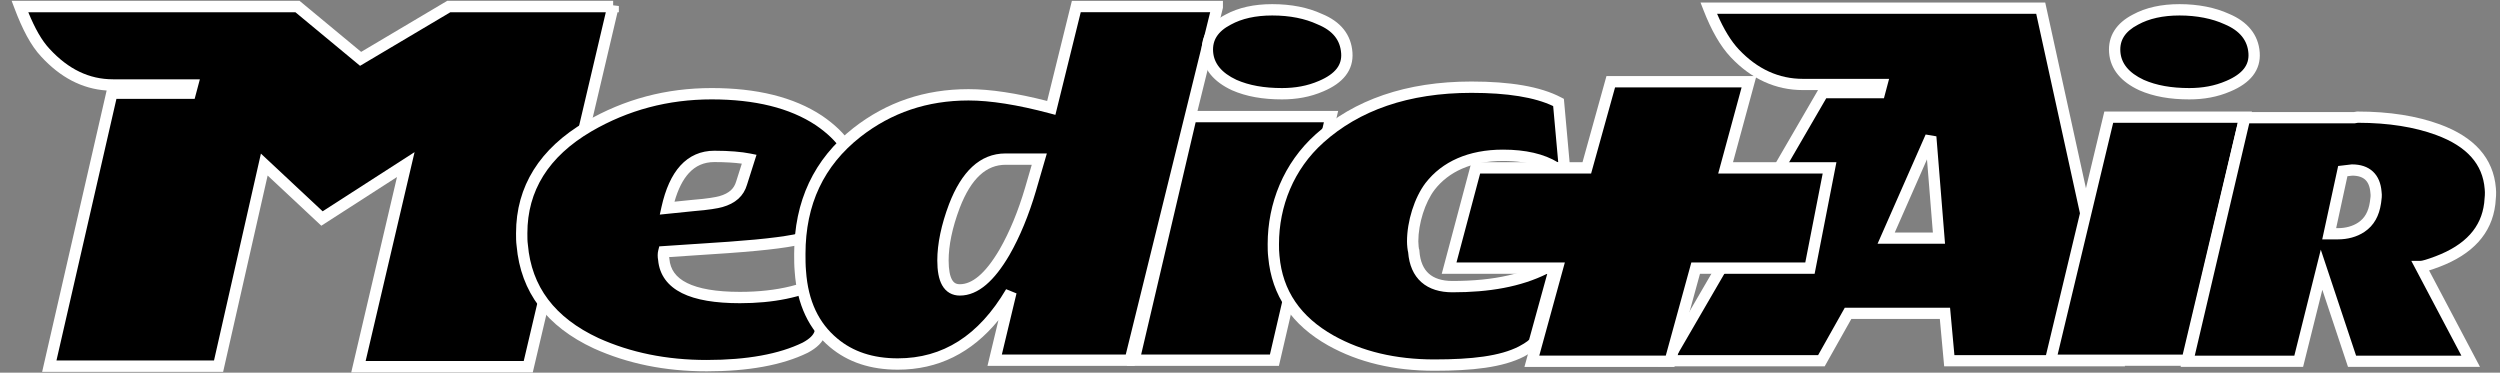
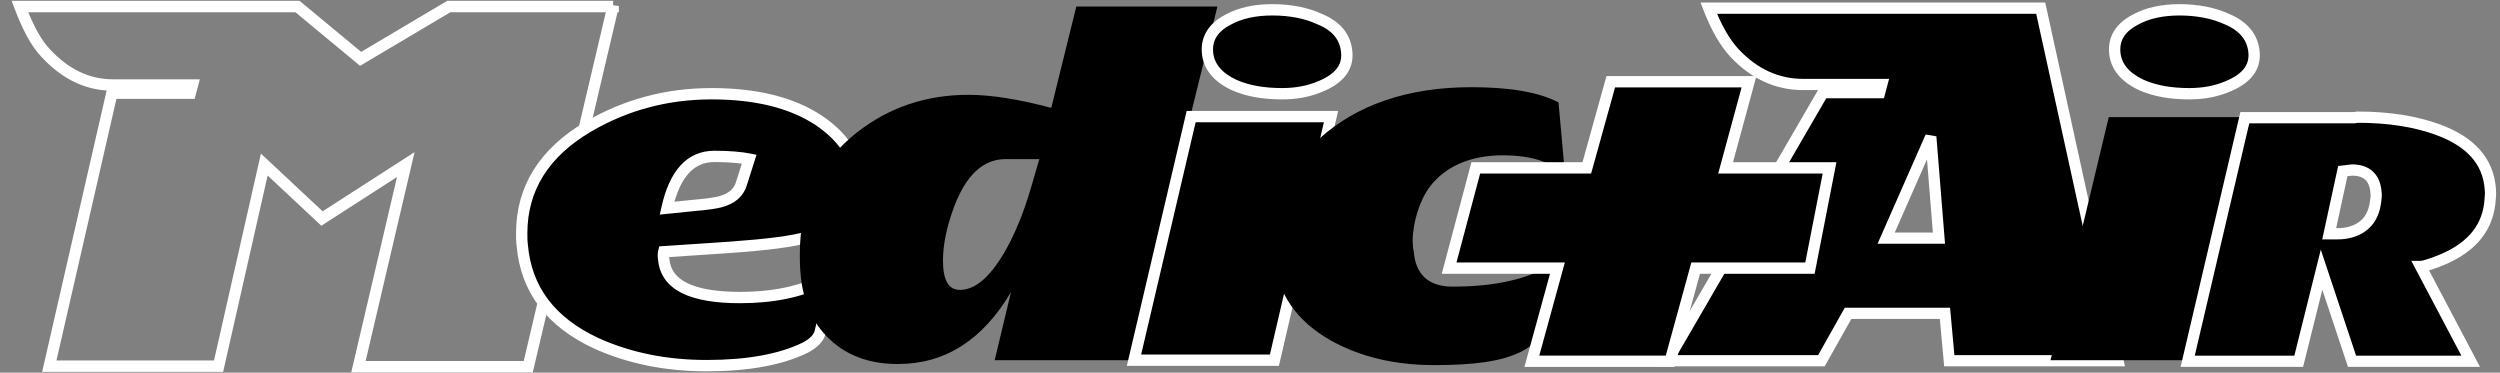
<svg xmlns="http://www.w3.org/2000/svg" width="161" height="24" viewBox="0 0 161 24" fill="none">
  <rect x="0" y="0" width="161" height="24" fill="#808080" stroke="none" />
-   <path d="M39.487 0.386L34.019 23.617H23.083L26.133 10.598L20.735 14.072L17.02 10.598L14.075 23.582H3.175L7.206 6.001H12.253L12.393 5.474H7.276C5.628 5.474 4.191 4.773 2.93 3.404C2.299 2.737 1.773 1.72 1.282 0.421H19.158L23.224 3.79L28.902 0.421H39.487V0.386Z" fill="black" />
  <path fill-rule="evenodd" clip-rule="evenodd" d="M0.75 0.053H19.29L23.258 3.341L28.801 0.053H39.487V0.343L39.854 0.386V0.789H39.769L34.31 23.985H22.619L25.567 11.399L20.693 14.537L17.236 11.304L14.369 23.95H2.713L6.868 5.829C5.272 5.721 3.877 4.973 2.661 3.655C1.979 2.934 1.433 1.861 0.938 0.551L0.75 0.053ZM39.014 0.789H29.002L23.188 4.239L19.025 0.789H1.822C2.248 1.828 2.694 2.62 3.196 3.151L3.199 3.154C4.404 4.461 5.748 5.107 7.276 5.107H12.871L12.535 6.369H7.498L3.636 23.215H13.782L16.803 9.892L20.777 13.608L26.698 9.797L23.547 23.25H33.728L39.014 0.789Z" fill="white" />
  <path fill-rule="evenodd" clip-rule="evenodd" d="M48.249 10.247C47.723 10.142 46.952 10.072 46.006 10.072C44.464 10.072 43.447 11.195 42.956 13.405L44.674 13.23C45.585 13.16 46.181 13.055 46.426 12.984C47.162 12.774 47.583 12.388 47.758 11.791L48.249 10.247ZM55.189 11.475C55.329 13.335 54.278 14.599 51.999 15.265C51.088 15.546 49.406 15.757 46.952 15.932L42.746 16.213C42.711 16.353 42.711 16.529 42.746 16.704C42.886 18.354 44.534 19.161 47.653 19.161C50.107 19.161 52.139 18.669 53.717 17.652L52.806 21.442C52.7 21.793 52.385 22.108 51.859 22.389C50.282 23.161 48.144 23.547 45.515 23.547C42.851 23.547 40.503 23.056 38.4 22.108C35.456 20.74 33.878 18.634 33.633 15.792C33.598 15.546 33.598 15.3 33.598 15.02C33.598 12.142 35.035 9.826 37.909 8.142C40.328 6.738 42.956 6.036 45.831 6.036C48.669 6.036 50.983 6.597 52.735 7.755C54.278 8.808 55.084 10.001 55.189 11.475Z" fill="black" />
  <path fill-rule="evenodd" clip-rule="evenodd" d="M45.83 6.401C43.019 6.401 40.454 7.087 38.093 8.457C35.312 10.087 33.963 12.293 33.963 15.02C33.963 15.306 33.963 15.525 33.994 15.74L33.995 15.75L33.996 15.76C34.229 18.453 35.709 20.454 38.551 21.776C40.602 22.7 42.898 23.182 45.515 23.182C48.111 23.182 50.185 22.8 51.693 22.064C52.174 21.806 52.387 21.556 52.453 21.345L53.164 18.388C51.639 19.16 49.789 19.526 47.653 19.526C46.072 19.526 44.814 19.323 43.92 18.878C43.009 18.424 42.472 17.713 42.384 16.755C42.345 16.545 42.343 16.322 42.392 16.124L42.457 15.866L46.926 15.568C46.926 15.568 46.927 15.568 46.927 15.568C49.386 15.392 51.027 15.183 51.892 14.916L51.895 14.916L51.897 14.915C52.996 14.593 53.754 14.14 54.222 13.583C54.682 13.034 54.889 12.352 54.825 11.503L54.825 11.501C54.73 10.172 54.011 9.069 52.532 8.059C50.859 6.954 48.624 6.401 45.83 6.401ZM37.726 7.826C40.202 6.389 42.894 5.671 45.83 5.671C48.714 5.671 51.105 6.241 52.936 7.451L52.938 7.452L52.941 7.454C54.544 8.548 55.437 9.831 55.553 11.449C55.629 12.459 55.38 13.338 54.78 14.053C54.188 14.758 53.282 15.27 52.104 15.615C51.146 15.91 49.423 16.122 46.978 16.296L46.976 16.297L43.091 16.556C43.094 16.581 43.098 16.606 43.104 16.633L43.108 16.653L43.109 16.673C43.167 17.354 43.524 17.865 44.245 18.224C44.989 18.595 46.114 18.796 47.653 18.796C50.061 18.796 52.018 18.313 53.519 17.345L54.284 16.851L53.158 21.537L53.155 21.547C53.008 22.035 52.591 22.412 52.031 22.711L52.025 22.715L52.019 22.717C50.373 23.523 48.173 23.913 45.515 23.913C42.805 23.913 40.405 23.412 38.25 22.442L38.246 22.44C35.205 21.026 33.532 18.82 33.27 15.833C33.233 15.565 33.233 15.301 33.233 15.033L33.233 15.02C33.233 11.992 34.758 9.565 37.725 7.826L37.726 7.826ZM43.817 10.663C44.396 10.029 45.134 9.707 46.006 9.707C46.967 9.707 47.764 9.778 48.32 9.889L48.72 9.969L48.107 11.898C48.002 12.254 47.819 12.558 47.547 12.804C47.276 13.048 46.933 13.219 46.526 13.335C46.246 13.416 45.623 13.523 44.706 13.594L42.491 13.82L42.6 13.326C42.853 12.188 43.25 11.286 43.817 10.663ZM43.437 12.989L44.641 12.866L44.646 12.866C45.549 12.796 46.116 12.693 46.326 12.633C46.656 12.539 46.891 12.412 47.059 12.261C47.223 12.113 47.338 11.928 47.408 11.688L47.41 11.684L47.773 10.539C47.31 10.476 46.711 10.437 46.006 10.437C45.335 10.437 44.794 10.676 44.356 11.156C43.98 11.568 43.668 12.173 43.437 12.989Z" fill="white" />
  <path fill-rule="evenodd" clip-rule="evenodd" d="M78.392 0.456L72.784 23.196H64.057L65.108 18.81C63.286 21.898 60.867 23.442 57.818 23.442C56.136 23.442 54.769 22.986 53.682 22.073C52.42 21.021 51.684 19.512 51.544 17.476C51.509 17.09 51.509 16.704 51.509 16.353C51.509 13.055 52.736 10.458 55.189 8.528C57.257 6.913 59.641 6.106 62.374 6.106C63.812 6.106 65.599 6.387 67.702 6.948L69.314 0.421H78.392V0.456ZM66.931 10.247H64.758C63.321 10.247 62.234 11.265 61.463 13.265C60.972 14.563 60.727 15.757 60.727 16.774C60.727 18.038 61.078 18.669 61.814 18.669C62.795 18.669 63.741 17.862 64.688 16.248C65.354 15.09 65.915 13.721 66.37 12.177L66.931 10.247Z" fill="black" />
-   <path fill-rule="evenodd" clip-rule="evenodd" d="M69.029 0.056H78.757V0.501L73.07 23.561H63.594L64.3 20.618C62.578 22.727 60.421 23.807 57.818 23.807C56.066 23.807 54.611 23.33 53.448 22.354C52.098 21.227 51.327 19.62 51.18 17.505C51.144 17.104 51.144 16.706 51.144 16.36V16.353C51.144 12.949 52.417 10.244 54.964 8.24L54.965 8.24C57.099 6.573 59.562 5.741 62.374 5.741C63.77 5.741 65.47 5.998 67.437 6.502L69.029 0.056ZM69.6 0.786L67.967 7.397L67.608 7.301C65.522 6.744 63.768 6.471 62.374 6.471C59.719 6.471 57.415 7.253 55.414 8.815C53.054 10.672 51.874 13.16 51.874 16.353C51.874 16.706 51.874 17.076 51.907 17.443L51.907 17.447L51.908 17.451C52.042 19.405 52.743 20.814 53.915 21.793L53.916 21.794C54.926 22.642 56.206 23.077 57.818 23.077C60.713 23.077 63.023 21.625 64.794 18.624L65.463 18.895L64.519 22.831H72.499L77.935 0.786H69.6ZM61.123 13.134C61.915 11.079 63.095 9.882 64.758 9.882H67.417L66.72 12.279L66.72 12.281C66.258 13.846 65.687 15.242 65.004 16.43L65.002 16.433C64.049 18.058 63.009 19.035 61.814 19.035C61.576 19.035 61.351 18.983 61.151 18.867C60.95 18.751 60.794 18.581 60.677 18.376C60.451 17.978 60.362 17.427 60.362 16.774C60.362 15.701 60.62 14.463 61.122 13.136L61.123 13.134ZM61.804 13.396C61.324 14.665 61.092 15.813 61.092 16.774C61.092 17.385 61.179 17.782 61.311 18.015C61.374 18.126 61.444 18.193 61.516 18.235C61.588 18.277 61.683 18.304 61.814 18.304C62.581 18.304 63.433 17.667 64.372 16.064C65.02 14.937 65.571 13.597 66.02 12.075C66.02 12.074 66.02 12.074 66.02 12.074L66.445 10.612H64.758C63.547 10.612 62.554 11.45 61.804 13.396Z" fill="white" />
  <path fill-rule="evenodd" clip-rule="evenodd" d="M85.718 7.51L82.073 23.196H73.029L76.71 7.51H85.718ZM86.734 3.404C86.804 4.351 86.243 5.053 85.087 5.545C84.281 5.896 83.439 6.036 82.563 6.036C81.371 6.036 80.355 5.86 79.479 5.474C78.427 4.983 77.831 4.281 77.761 3.369C77.691 2.456 78.147 1.755 79.093 1.263C79.864 0.842 80.811 0.632 81.932 0.632C83.124 0.632 84.14 0.842 84.982 1.228C86.103 1.684 86.664 2.421 86.734 3.404Z" fill="black" />
  <path fill-rule="evenodd" clip-rule="evenodd" d="M81.932 0.997C80.855 0.997 79.973 1.199 79.268 1.584L79.265 1.586L79.261 1.588C78.828 1.812 78.534 2.072 78.354 2.354C78.176 2.633 78.096 2.957 78.125 3.341C78.182 4.077 78.654 4.685 79.629 5.142C80.446 5.501 81.408 5.671 82.563 5.671C83.4 5.671 84.19 5.537 84.941 5.21L84.944 5.209C85.489 4.977 85.858 4.711 86.083 4.421C86.301 4.14 86.399 3.818 86.371 3.431L86.37 3.43C86.34 3.005 86.206 2.647 85.967 2.346C85.726 2.042 85.362 1.777 84.844 1.567L84.837 1.564L84.83 1.56C84.044 1.2 83.082 0.997 81.932 0.997ZM78.922 0.941C79.759 0.485 80.768 0.267 81.932 0.267C83.163 0.267 84.231 0.483 85.126 0.893C85.727 1.138 86.202 1.469 86.538 1.891C86.877 2.319 87.058 2.82 87.098 3.377C87.139 3.938 86.992 4.44 86.658 4.87C86.332 5.29 85.843 5.62 85.231 5.88C84.371 6.254 83.479 6.401 82.563 6.401C81.337 6.401 80.267 6.221 79.332 5.809L79.328 5.807L79.325 5.805C78.2 5.28 77.481 4.485 77.398 3.397C77.357 2.869 77.469 2.385 77.739 1.962C78.005 1.544 78.41 1.207 78.922 0.941ZM76.421 7.145H86.177L82.362 23.561H72.569L76.421 7.145ZM76.999 7.875L73.49 22.831H81.783L85.258 7.875H76.999Z" fill="white" />
  <path d="M100.789 11.265C99.913 10.423 98.581 10.002 96.793 10.002C94.655 10.002 93.078 10.738 92.097 12.002C91.431 12.879 90.975 14.318 90.975 15.546C90.975 15.757 91.01 16.108 91.045 16.178C91.15 17.722 92.062 18.459 93.534 18.459C96.233 18.459 98.441 18.003 100.228 16.88L98.826 21.968C98.791 22.144 98.511 22.354 97.985 22.635C96.688 23.302 94.796 23.512 92.377 23.512C89.818 23.512 87.61 22.986 85.718 21.933C83.474 20.67 82.248 18.88 82.037 16.529C82.002 16.248 82.002 15.967 82.002 15.722C82.002 13.195 82.984 10.703 84.981 8.914C87.365 6.773 90.624 5.615 94.76 5.615C97.214 5.615 99.107 5.931 100.368 6.597L100.789 11.265Z" fill="black" />
-   <path fill-rule="evenodd" clip-rule="evenodd" d="M94.761 5.98C90.695 5.98 87.528 7.117 85.225 9.185L85.225 9.186C83.311 10.9 82.367 13.289 82.367 15.722C82.367 15.97 82.368 16.229 82.399 16.483L82.4 16.49L82.401 16.496C82.599 18.714 83.745 20.403 85.896 21.614C87.725 22.632 89.87 23.147 92.377 23.147C94.792 23.147 96.604 22.933 97.816 22.311C98.072 22.175 98.251 22.064 98.365 21.974C98.442 21.914 98.468 21.88 98.475 21.872L99.645 17.625C97.931 18.478 95.902 18.824 93.534 18.824C92.74 18.824 92.047 18.625 91.535 18.171C91.03 17.722 90.75 17.069 90.685 16.252C90.672 16.208 90.665 16.167 90.661 16.143C90.65 16.086 90.642 16.02 90.635 15.954C90.62 15.821 90.611 15.668 90.611 15.546C90.611 14.248 91.087 12.729 91.806 11.781L91.809 11.778C92.873 10.407 94.568 9.636 96.793 9.636C98.236 9.636 99.434 9.903 100.351 10.468L100.024 6.832C98.84 6.266 97.079 5.98 94.761 5.98ZM84.738 8.642C87.202 6.429 90.555 5.25 94.761 5.25C97.232 5.25 99.198 5.566 100.539 6.275L100.714 6.367L101.24 12.204L100.537 11.528C99.754 10.776 98.531 10.367 96.793 10.367C94.744 10.367 93.284 11.069 92.386 12.224C91.774 13.031 91.34 14.389 91.34 15.546C91.34 15.635 91.348 15.762 91.36 15.876C91.366 15.932 91.372 15.98 91.379 16.015C91.38 16.024 91.382 16.032 91.383 16.037L91.404 16.08L91.409 16.153C91.457 16.857 91.684 17.327 92.019 17.624C92.357 17.924 92.856 18.094 93.534 18.094C96.195 18.094 98.327 17.643 100.035 16.57L100.83 16.071L99.181 22.056C99.13 22.275 98.959 22.437 98.814 22.55C98.649 22.679 98.425 22.814 98.157 22.957L98.154 22.958L98.152 22.96C96.77 23.67 94.798 23.877 92.377 23.877C89.767 23.877 87.496 23.34 85.541 22.252L85.539 22.251C83.205 20.937 81.899 19.049 81.675 16.568C81.638 16.266 81.638 15.969 81.638 15.73L81.638 15.722C81.638 13.101 82.656 10.507 84.738 8.642Z" fill="white" />
  <path fill-rule="evenodd" clip-rule="evenodd" d="M124.869 15.336L124.343 8.808L121.469 15.336H124.869ZM136.4 23.232H125.535L125.254 20.178H119.015L117.298 23.232H107.379L117.403 5.966H121.048L121.188 5.439H116.106C114.459 5.439 112.987 4.773 111.725 3.439C111.094 2.772 110.533 1.79 110.042 0.526H131.423L136.4 23.232Z" fill="black" />
  <path fill-rule="evenodd" clip-rule="evenodd" d="M109.514 0.165H131.713L136.849 23.593H125.205L124.925 20.54H119.226L117.509 23.593H106.751L117.081 5.801H116.106C114.349 5.801 112.785 5.085 111.463 3.688C110.787 2.974 110.205 1.943 109.706 0.657L109.514 0.165ZM110.58 0.888C111.01 1.886 111.481 2.656 111.987 3.19C113.188 4.46 114.569 5.078 116.106 5.078H121.658L121.326 6.327H117.611L108.006 22.87H117.087L118.804 19.817H125.584L125.864 22.87H135.951L131.132 0.888H110.58ZM124.012 8.662L124.703 8.779L125.26 15.697H120.915L124.012 8.662ZM122.023 14.974H124.477L124.098 10.262L122.023 14.974Z" fill="white" />
  <path fill-rule="evenodd" clip-rule="evenodd" d="M144.567 7.545L140.851 23.196H132.054L135.804 7.545H144.567Z" fill="black" />
-   <path fill-rule="evenodd" clip-rule="evenodd" d="M135.519 7.183H145.024L141.137 23.558H131.596L135.519 7.183ZM136.089 7.907L132.512 22.835H140.566L144.11 7.907H136.089Z" fill="white" />
  <path fill-rule="evenodd" clip-rule="evenodd" d="M150.876 11.019L149.999 15.055H150.56C151.121 15.055 151.647 14.915 152.067 14.634C152.593 14.283 152.873 13.756 152.979 13.055C153.014 12.809 153.049 12.598 153.014 12.388C152.943 11.44 152.418 10.949 151.471 10.949L150.876 11.019ZM151.822 7.545C153.855 7.545 155.572 7.826 157.009 8.352C159.112 9.124 160.234 10.387 160.374 12.142C160.409 12.458 160.374 12.774 160.339 13.125C160.129 14.844 159.007 16.073 156.974 16.845C156.413 17.055 156.063 17.16 155.888 17.16L159.112 23.267H151.471L149.509 17.371L148.036 23.267H140.886L144.566 7.58H151.612L151.822 7.545Z" fill="black" />
  <path fill-rule="evenodd" clip-rule="evenodd" d="M151.792 7.183H151.822C153.887 7.183 155.648 7.468 157.134 8.012C158.223 8.413 159.087 8.95 159.698 9.638C160.312 10.33 160.657 11.158 160.734 12.108C160.771 12.446 160.737 12.781 160.705 13.1C160.703 13.12 160.701 13.14 160.699 13.161L160.698 13.165L160.698 13.169C160.466 15.059 159.221 16.378 157.102 17.183L157.101 17.183C156.838 17.282 156.615 17.36 156.431 17.416L159.712 23.628H151.211L149.558 18.663L148.319 23.628H140.431L144.28 7.218H151.582L151.792 7.183ZM151.852 7.907L151.642 7.942H144.853L141.342 22.905H147.755L149.459 16.078L151.732 22.905H158.513L155.288 16.799H155.888C155.92 16.799 156.009 16.786 156.185 16.734C156.352 16.685 156.57 16.61 156.847 16.506C158.793 15.767 159.79 14.631 159.98 13.085L159.983 13.056C160.018 12.71 160.044 12.444 160.015 12.182L160.015 12.177L160.014 12.171C159.95 11.368 159.664 10.689 159.158 10.119C158.648 9.544 157.898 9.064 156.885 8.692C155.503 8.185 153.839 7.909 151.852 7.907ZM151.45 10.587H151.472C152.006 10.587 152.473 10.727 152.818 11.049C153.159 11.367 153.331 11.818 153.373 12.345C153.411 12.594 153.375 12.839 153.345 13.048C153.342 13.068 153.339 13.087 153.336 13.106L153.336 13.108C153.22 13.883 152.899 14.513 152.268 14.935C151.778 15.262 151.179 15.416 150.56 15.416H149.551L150.577 10.69L151.45 10.587ZM151.492 11.311L151.174 11.348L150.448 14.693H150.56C151.063 14.693 151.516 14.567 151.867 14.333C152.287 14.053 152.527 13.63 152.621 13.002C152.621 13.002 152.621 13.001 152.621 13.001L152.624 12.983C152.66 12.73 152.681 12.586 152.657 12.447L152.655 12.431L152.654 12.415C152.623 12.001 152.497 11.739 152.325 11.578C152.156 11.419 151.893 11.314 151.492 11.311Z" fill="white" />
  <path d="M117.824 10.809L116.562 17.266H109.201L107.554 23.267H98.651L100.299 17.266H93.324L95.041 10.809H102.191L103.733 5.264H112.636L111.129 10.809H117.824Z" fill="black" />
  <path fill-rule="evenodd" clip-rule="evenodd" d="M103.456 4.899H113.113L111.606 10.444H118.266L116.862 17.631H109.479L107.832 23.632H98.173L99.82 17.631H92.849L94.761 10.444H101.914L103.456 4.899ZM104.01 5.629L102.468 11.174H95.321L93.798 16.901H100.777L99.13 22.901H107.276L108.923 16.901H116.261L117.381 11.174H110.652L112.159 5.629H104.01Z" fill="white" />
  <path d="M145.162 3.404C145.233 4.351 144.672 5.053 143.515 5.545C142.709 5.896 141.868 6.036 140.992 6.036C139.8 6.036 138.783 5.86 137.907 5.474C136.856 4.983 136.26 4.281 136.19 3.369C136.12 2.456 136.575 1.755 137.522 1.263C138.293 0.842 139.239 0.632 140.361 0.632C141.517 0.632 142.569 0.842 143.41 1.228C144.497 1.684 145.092 2.421 145.162 3.404Z" fill="black" />
  <path fill-rule="evenodd" clip-rule="evenodd" d="M140.361 0.997C139.283 0.997 138.401 1.199 137.696 1.584L137.693 1.586L137.689 1.588C137.257 1.812 136.962 2.072 136.782 2.354C136.604 2.633 136.524 2.957 136.553 3.341C136.61 4.077 137.082 4.685 138.058 5.142C138.874 5.501 139.836 5.671 140.991 5.671C141.828 5.671 142.618 5.537 143.37 5.21L143.373 5.209L143.373 5.209C143.917 4.977 144.286 4.711 144.511 4.421C144.729 4.14 144.827 3.818 144.799 3.431L144.799 3.43C144.741 2.616 144.26 1.981 143.269 1.565L143.263 1.563L143.258 1.56C142.473 1.2 141.476 0.997 140.361 0.997ZM137.35 0.941C138.187 0.485 139.196 0.267 140.361 0.267C141.556 0.267 142.66 0.483 143.556 0.894C144.735 1.39 145.444 2.229 145.526 3.377C145.567 3.938 145.42 4.44 145.087 4.87C144.76 5.29 144.271 5.62 143.659 5.88C142.799 6.254 141.907 6.401 140.991 6.401C139.765 6.401 138.695 6.221 137.76 5.809L137.756 5.807L137.753 5.805C136.628 5.28 135.91 4.485 135.826 3.397C135.785 2.869 135.897 2.385 136.167 1.962C136.433 1.544 136.838 1.207 137.35 0.941Z" fill="white" />
</svg>